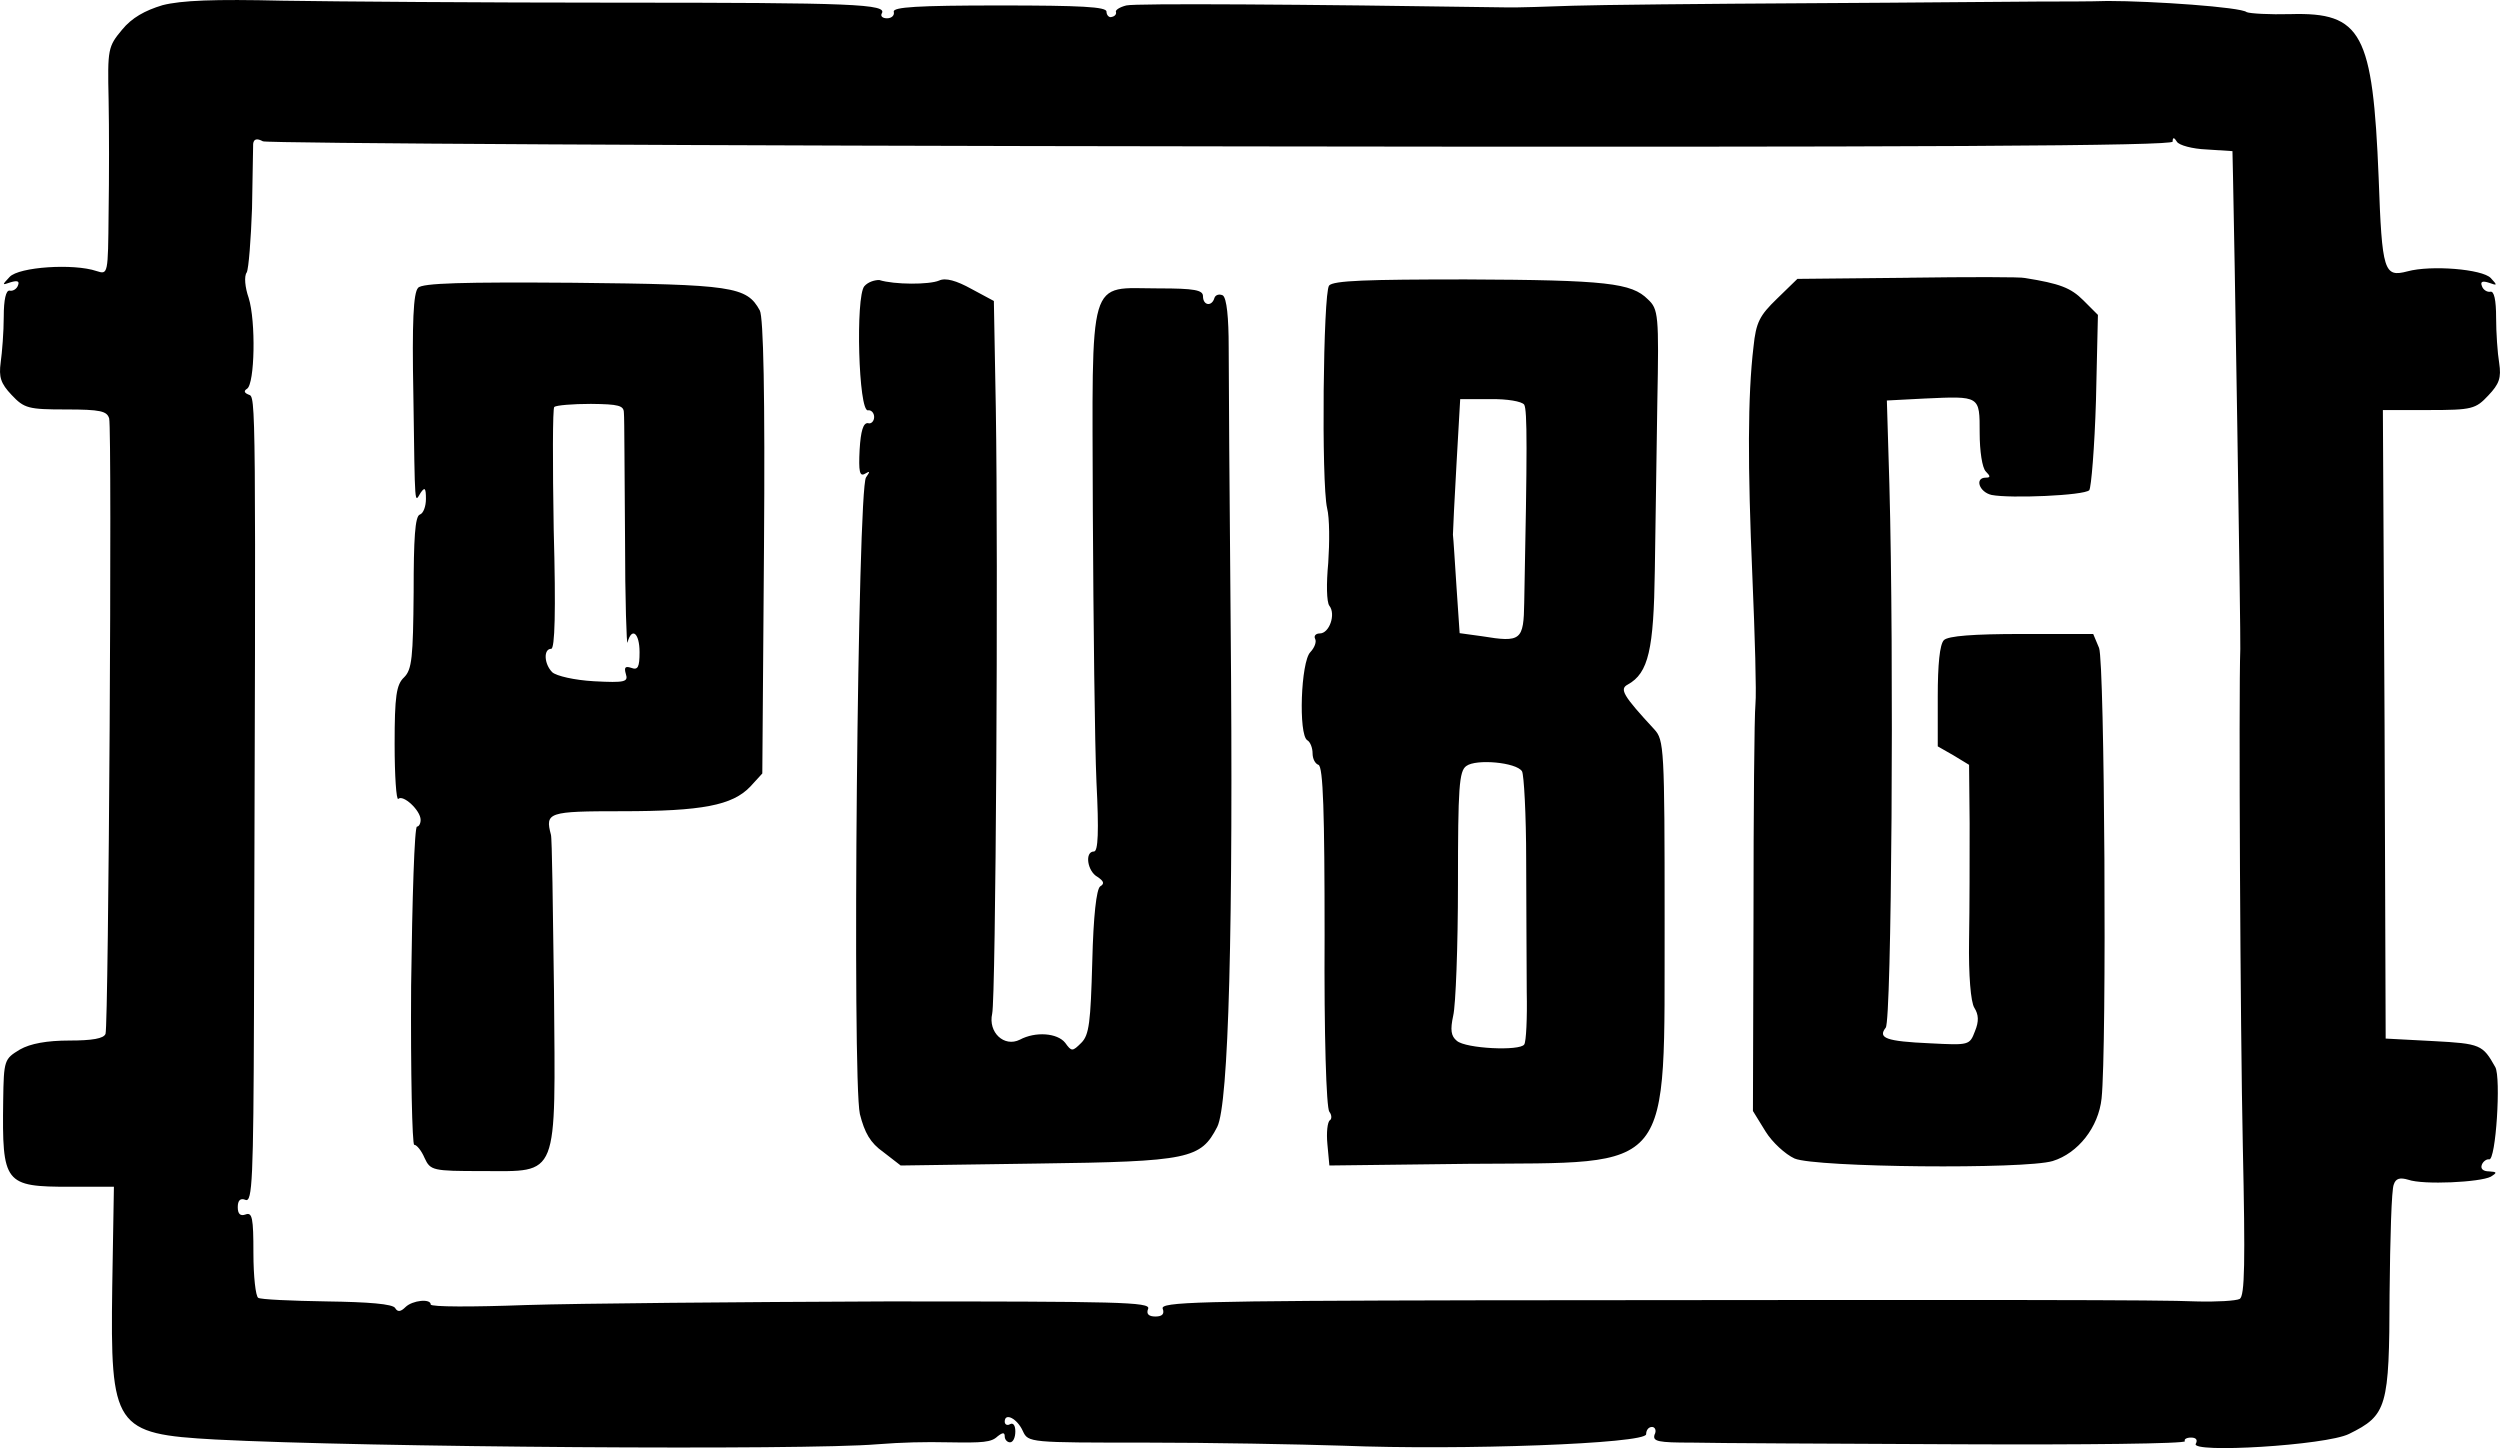
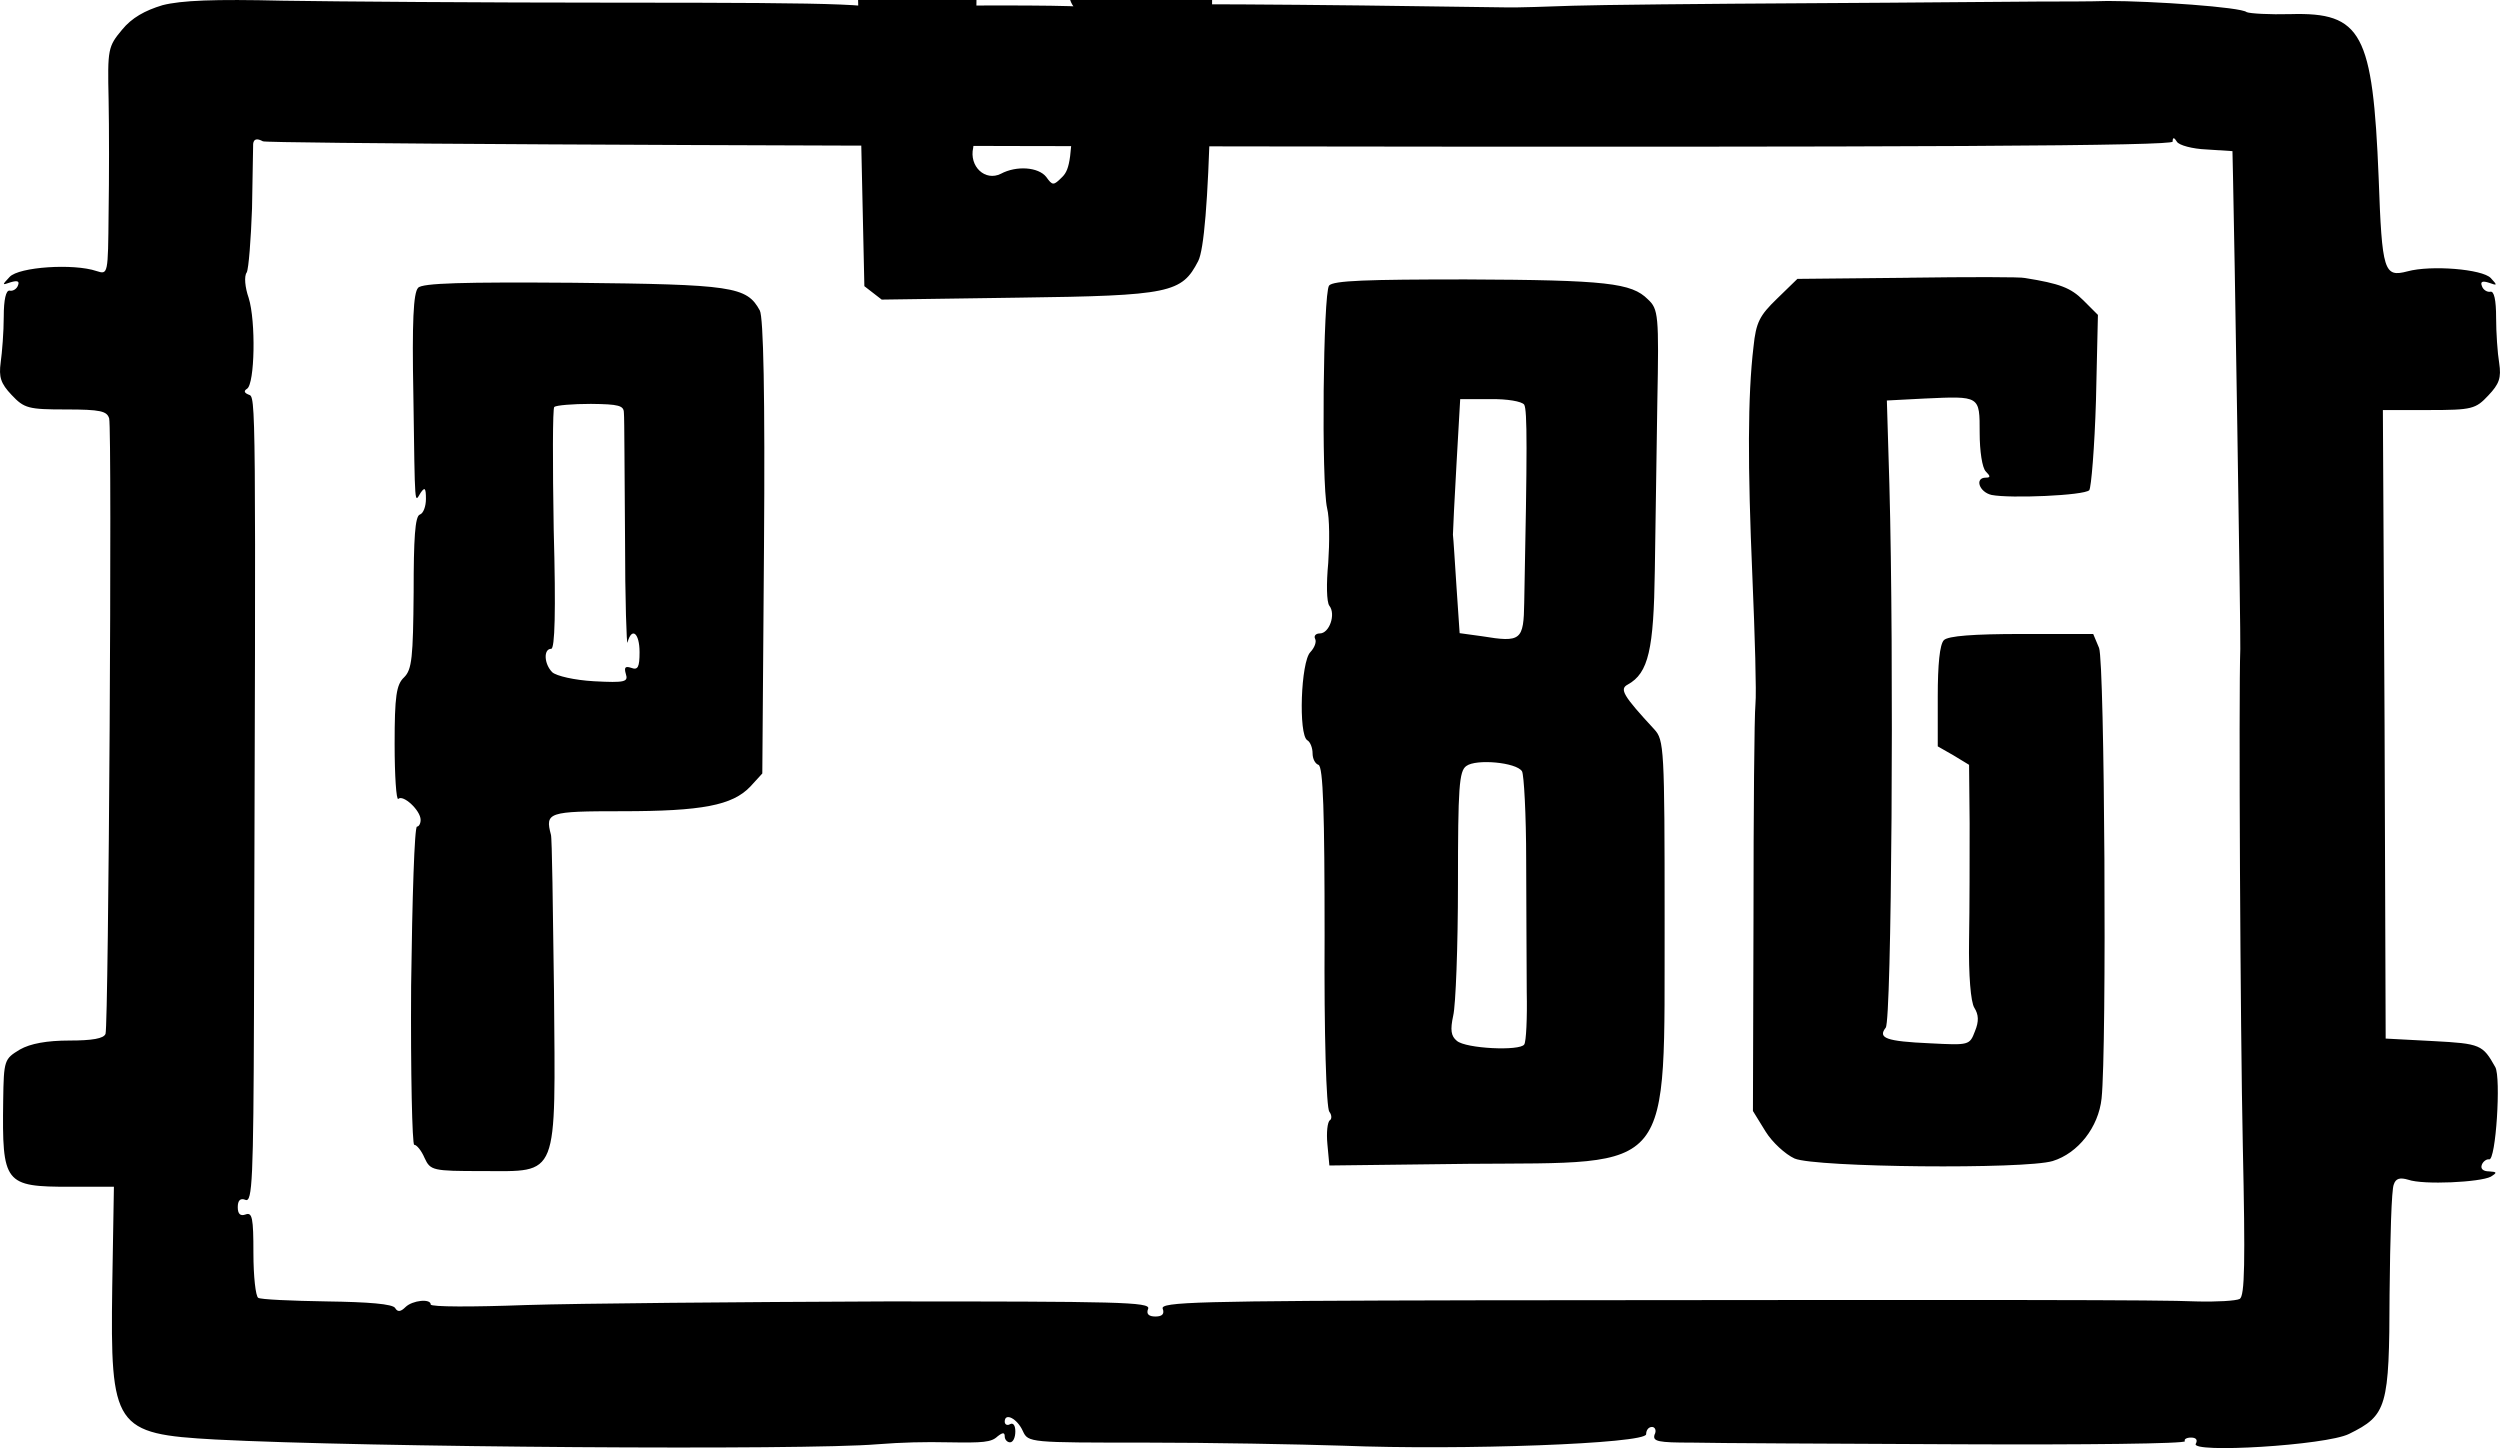
<svg xmlns="http://www.w3.org/2000/svg" viewBox="0 0 1333.35 772.33" shape-rendering="geometricPrecision" text-rendering="geometricPrecision" image-rendering="optimizeQuality" fill-rule="evenodd" clip-rule="evenodd">
-   <path d="M86.71 2.76c-9.4 2.83-16.41 6.71-21.63 13.12-7.46 8.95-7.76 10.29-7.16 36.98.3 15.36.3 42.5 0 60.84-.3 32.81-.3 32.81-6.41 30.87-12.23-4.17-41.45-2.23-46.38 3.13-4.17 4.47-4.17 4.47.6 2.83 3.58-1.04 4.77-.59 3.88 1.64-.6 1.94-2.83 3.28-4.48 2.83-1.94-.3-3.13 4.77-3.13 13.87 0 8.05-.89 19.23-1.64 24.46-1.04 7.75 0 11.18 5.82 17.3 6.71 7.16 8.94 7.75 28.93 7.75 18.64 0 21.92.9 23.11 4.78 1.64 6.41-.3 323.75-1.94 328.22-.89 2.54-7.16 3.58-19.24 3.58-12.08 0-20.87 1.64-26.39 4.77C2.3 564.8 2 565.25 1.7 587.02c-.59 44.29.59 45.93 35.64 45.93h23.41l-.89 53.38c-1.05 75.16 1.04 78.44 55.02 81.42 80.08 4.18 314.5 5.81 352.97 2.54 13.42-1.04 25.35-1.34 38.33-1.04 18.04.3 22.52 0 25.8-3.13 2.83-2.24 3.88-2.24 3.88 0 0 1.64 1.34 3.13 2.83 3.13 1.64 0 2.83-2.54 2.83-5.81 0-3.13-1.04-4.77-2.83-3.88-1.34.89-2.83.3-2.83-1.34 0-5.07 6.71-1.64 9.69 5.07 2.83 6.11 3.58 6.11 65.32 6.11 34.45 0 81.72.89 105.13 1.64 63.08 2.53 161.95-1.05 161.95-6.11 0-2.24 1.34-3.88 3.13-3.88 1.64 0 2.54 1.94 1.34 4.17-1.04 3.58 1.94 4.18 19.98 4.18 11.63.3 75.91.59 143.01.89 66.81.3 120.64-.3 119.89-1.64-.59-1.04.89-1.94 3.28-1.94 2.83 0 3.58 1.34 2.54 3.28-3.28 5.22 69.49.9 81.72-5.22 20.28-9.99 21.47-14.17 21.62-74.56.3-29.82 1.04-55.92 2.24-58.46 1.05-3.28 3.28-3.87 7.76-2.54 8.06 2.83 38.33 1.34 43.99-1.64 3.58-2.24 3.28-2.54-.89-2.83-3.13 0-4.77-1.34-3.88-3.58.6-1.64 2.54-3.13 3.88-2.83 3.58.9 6.41-43.69 3.28-49.21-6.71-11.93-7.76-12.53-33.11-13.87l-25.35-1.34-.59-167.76-.9-167.46h24.76c22.82 0 24.75-.59 31.46-7.76 5.81-6.11 7.01-9.39 5.81-17.3-.89-5.22-1.64-16.4-1.64-24.16 0-9.4-1.04-14.46-3.13-13.87-1.64.3-3.88-1.04-4.48-3.13-.89-2.24.3-2.83 3.88-1.64 4.48 1.64 4.48 1.34.89-2.53-4.47-4.78-31.91-7.01-44.44-3.58-12.52 3.28-13.57.3-15.36-49.81-3.13-77.39-8.95-88.43-46.97-87.38-11.19.3-21.63-.3-23.41-1.05-2.98-2.69-50.26-5.96-74.11-5.96-9.25.3-25.35.3-36.09.3-10.59 0-65.61.6-122.43.89-56.52.3-113.48.9-126.61 1.34-13.12.45-29.22 1.05-36.09.89C694.96 2.3 605.49 1.7 600.72 2.9c-3.58.89-6.11 2.54-5.52 3.58.3 1.05-.6 2.24-2.24 2.54-1.34.59-2.83-.89-2.83-2.83 0-2.54-13.42-3.28-56.96-3.28-44.29 0-56.67.89-56.52 3.28.59 1.94-1.05 3.57-3.58 3.57-2.24 0-3.58-1.04-2.83-2.53 3.28-5.07-14.76-5.81-141.52-5.81-70.38 0-150.47-.6-178.05-1.05C114.14-.52 96.69.22 86.7 2.76zm931.12 145.39l-59.21.59-10.89 10.59c-9.24 8.95-11.18 12.53-12.52 25.65-3.13 26.4-3.13 63.38-.6 122.43 1.34 31.46 2.24 62.04 1.64 68.15-.6 6.11-1.04 57.26-1.04 114.08l-.3 102.9 6.71 10.89c3.58 5.81 10.59 12.22 15.51 14.46 11.19 4.77 122.88 5.81 137.64 1.34 13.57-4.18 24.46-18.04 26.09-33.41 2.83-26.99 1.64-232.48-1.34-240.23l-3.13-7.46h-38.17c-25.8 0-39.22 1.04-41.46 3.28-2.24 2.24-3.28 13.12-3.28 29.97v26.69l8.35 4.77 8.35 5.07.3 31.17c0 17.3 0 45.04-.3 62.34-.3 18.64.89 33.11 2.83 36.09 2.24 3.57 2.54 7.15.3 12.52-2.83 7.46-3.13 7.46-23.86 6.41-23.71-1.05-28.04-2.83-23.71-8.35 3.13-3.88 4.47-198.34 1.94-289.75l-1.34-44.74 19.98-1.04c29.82-1.34 29.52-1.65 29.52 18.34 0 9.69 1.34 18.64 3.28 20.57 2.54 2.54 2.54 3.28 0 3.28-6.11 0-3.57 7.75 3.13 9.24 9.99 1.94 49.21.3 52.04-2.54 1.04-1.34 2.83-22.82 3.58-47.87l1.04-45.63-7.75-7.75c-6.71-6.71-12.53-8.95-31.17-11.93-1.79-.6-29.97-.6-62.18-.15zM223 153.52c-2.54 2.54-3.28 18.34-2.54 56.96.89 62.33.59 57.56 3.88 52.34 2.24-3.28 2.83-2.54 2.83 3.28 0 3.88-1.34 7.76-3.28 8.35-2.54.89-3.28 12.82-3.28 41.45-.3 34.74-.89 41.16-5.07 45.33-4.17 3.88-5.07 10-5.07 35.64 0 17 .9 29.98 1.94 29.23 2.54-2.54 11.93 6.11 11.93 11.18 0 1.94-.89 3.58-1.94 3.58-1.34 0-2.54 38.18-3.13 84.85-.3 46.68.59 84.85 1.64 84.85 1.34 0 3.87 3.13 5.52 7.01 3.13 6.71 4.17 7.01 30.87 7.01 41.16 0 38.92 5.07 38.17-96.19-.59-44.29-1.04-81.72-1.64-83.21-3.13-11.93-1.64-12.52 37.88-12.52 42.8 0 58.9-3.13 68.45-13.12l6.41-7.01.9-120.64c.59-81.27-.3-122.73-2.24-126.31-7-12.82-14.46-13.87-99.32-14.76-58.75-.44-80.82.15-82.91 2.69zm109.75 66.66c.3 2.83.3 32.51.6 66.21 0 33.7.89 58.91 1.34 56.22 2.24-8.35 6.41-5.07 6.41 5.22 0 8.06-.9 9.7-4.48 8.35-3.13-1.04-3.88-.3-2.83 3.28 1.34 4.18-.3 4.77-17 3.88-10.59-.6-19.98-2.83-22.22-4.77-4.47-4.47-4.77-12.53-.6-12.53 1.94 0 2.54-19.54 1.34-63.67-.59-35.04-.59-64.57.3-65.32 1.04-.89 9.69-1.64 19.53-1.64 14.91.15 17.6.89 17.6 4.78zM461 152.63c-4.78 5.52-3.13 67.25 1.94 66.21 1.64-.3 3.28 1.34 3.28 3.57 0 2.24-1.64 3.88-3.28 3.28-2.54-.3-3.88 4.18-4.47 14.17-.59 11.63 0 14.46 2.83 12.82 2.83-1.64 2.83-1.34.59 1.94-4.48 5.82-7.46 320.92-3.28 339.55 2.54 9.99 5.52 15.36 12.52 20.28l9.25 7.16 72.92-1.04c81.27-1.04 87.09-2.54 95.89-19.54 6.11-11.93 8.65-105.73 7.16-269.02-.6-66.51-1.04-132.72-1.04-146.59 0-16.1-1.05-26.39-3.13-27.88-1.94-.9-3.88-.3-4.47 1.34-1.34 4.77-6.11 4.18-6.11-.9 0-3.28-4.47-4.17-23.71-4.17-38.17 0-35.34-9.25-35.04 119 .3 59.2 1.04 124.37 1.94 144.35 1.34 26.39.89 36.98-1.34 36.98-5.07 0-3.58 10.59 1.94 13.57 3.28 2.24 3.88 3.58 1.34 5.07-1.94 1.64-3.58 15.36-4.18 40.26-.89 32.21-1.64 38.92-5.81 43.1-4.78 4.77-5.22 4.77-8.65 0-4.18-5.22-15.81-6.11-24.16-1.64-8.35 4.18-17-3.88-14.76-13.87 1.94-8.35 3.28-239.19 1.94-322.85l-1.04-57.26-11.93-6.41c-8.06-4.47-13.87-6.11-17.3-4.47-5.22 2.23-23.86 2.23-31.91-.3-2.54 0-5.96 1.04-7.91 3.28zm247.84-.3c-3.13 4.18-4.17 105.13-1.04 118.7 1.34 5.22 1.34 18.34.6 29.23-1.05 10.89-.89 20.88.6 22.82 3.57 4.48 0 14.76-5.07 14.76-2.23 0-3.28 1.34-2.54 2.83.9 1.64-.3 4.77-2.53 7.15-5.07 5.07-6.41 44-1.64 46.98 1.64.89 2.83 4.17 2.83 7.01 0 2.83 1.34 5.52 3.13 6.11 2.54.9 3.28 25.8 3.28 91.26-.3 52.34.89 91.71 2.54 93.8 1.34 1.64 1.34 3.88.3 4.48-1.34.89-1.94 6.71-1.34 12.82l1.05 11.33 74.26-.89c110.65-.9 104.24 7 104.54-129.89 0-92.01-.3-96.18-5.52-101.85-16.7-18.04-18.64-21.48-14.17-23.86 11.19-6.11 13.87-18.94 14.46-60.7.3-22.22.9-62.63 1.34-89.77.9-46.68.59-49.81-5.07-55.03-8.65-8.65-21.63-10.29-97.08-10.59-52.64 0-70.68.6-72.92 3.28zm104.09 63.53c1.64 2.83 1.64 23.86 0 105.43-.3 20.28-1.64 21.47-22.52 18.04l-11.93-1.64-1.64-24.16c-.9-13.42-1.64-26.1-1.94-28.33 0-2.24.89-19.54 1.94-38.33l1.94-34h16.11c8.8-.15 16.85 1.19 18.04 2.98zm-1.19 195.5c1.04 1.64 2.23 23.11 2.23 47.57s.3 55.92.3 70.09c.3 13.87-.3 26.7-1.34 28.04-2.24 3.58-31.17 2.24-35.94-1.94-3.13-2.54-3.58-5.82-1.94-13.42 1.34-5.52 2.54-36.98 2.54-70.09 0-51.75.6-60.4 4.47-63.08 5.22-3.88 26.69-1.94 29.68 2.83zM652.03 78.07c380.71.6 506.72-.3 506.72-2.54 0-2.54.89-2.24 2.24 0 1.04 1.94 8.35 3.88 15.8 4.18l13.87.9.3 13.87c.59 22.22 4.18 246.95 3.88 251.72-.9 23.71 0 202.51 1.34 264.84 1.34 62.34 1.05 80.08-1.64 81.72-1.94 1.04-12.53 1.64-23.11 1.34-20.58-.89-95.74-.89-383.84-.6-149.43.3-168.81.9-167.47 4.48 1.05 2.83-.3 4.17-3.87 4.17-3.58 0-5.07-1.34-3.88-4.17 1.34-3.58-16.1-3.88-139.88-3.88-77.54.3-164.04 1.04-192.22 1.94-27.88 1.04-50.55 1.04-50.55-.3 0-3.28-9.7-2.24-13.42 1.34-2.54 2.54-4.18 2.83-5.52.6-1.05-2.24-14.47-3.28-36.39-3.58-18.94-.3-35.64-1.04-36.69-1.94-1.34-.89-2.54-11.33-2.54-23.86 0-18.64-.6-21.92-4.17-20.58-2.83 1.04-4.18-.3-4.18-3.88 0-3.57 1.34-5.07 4.18-3.88 3.57 1.34 4.17-10.89 4.47-99.32 1.04-332.69 1.04-328.81-2.83-330.16-2.24-.89-2.83-1.94-.89-3.13 4.17-2.54 4.77-36.09.89-48.47-1.94-5.52-2.54-11.63-1.04-13.57 1.04-1.94 2.24-17.59 2.83-34.15.3-17 .6-32.21.6-34.45.3-2.54 1.94-3.13 5.22-1.34 2.54 1.05 232.93 2.39 511.79 2.69z" fill-rule="nonzero" />
+   <path d="M86.71 2.76c-9.4 2.83-16.41 6.71-21.63 13.12-7.46 8.95-7.76 10.29-7.16 36.98.3 15.36.3 42.5 0 60.84-.3 32.81-.3 32.81-6.41 30.87-12.23-4.17-41.45-2.23-46.38 3.13-4.17 4.47-4.17 4.47.6 2.83 3.58-1.04 4.77-.59 3.88 1.64-.6 1.94-2.83 3.28-4.48 2.83-1.94-.3-3.13 4.77-3.13 13.87 0 8.05-.89 19.23-1.64 24.46-1.04 7.75 0 11.18 5.82 17.3 6.71 7.16 8.94 7.75 28.93 7.75 18.64 0 21.92.9 23.11 4.78 1.64 6.41-.3 323.75-1.94 328.22-.89 2.54-7.16 3.58-19.24 3.58-12.08 0-20.87 1.64-26.39 4.77C2.3 564.8 2 565.25 1.7 587.02c-.59 44.29.59 45.93 35.64 45.93h23.41l-.89 53.38c-1.05 75.16 1.04 78.44 55.02 81.42 80.08 4.18 314.5 5.81 352.97 2.54 13.42-1.04 25.35-1.34 38.33-1.04 18.04.3 22.52 0 25.8-3.13 2.83-2.24 3.88-2.24 3.88 0 0 1.64 1.34 3.13 2.83 3.13 1.64 0 2.83-2.54 2.83-5.81 0-3.13-1.04-4.77-2.83-3.88-1.34.89-2.83.3-2.83-1.34 0-5.07 6.71-1.64 9.69 5.07 2.83 6.11 3.58 6.11 65.32 6.11 34.45 0 81.72.89 105.13 1.64 63.08 2.53 161.95-1.05 161.95-6.11 0-2.24 1.34-3.88 3.13-3.88 1.64 0 2.54 1.94 1.34 4.17-1.04 3.58 1.94 4.18 19.98 4.18 11.63.3 75.91.59 143.01.89 66.81.3 120.64-.3 119.89-1.64-.59-1.04.89-1.94 3.28-1.94 2.83 0 3.58 1.34 2.54 3.28-3.28 5.22 69.49.9 81.72-5.22 20.28-9.99 21.47-14.17 21.62-74.56.3-29.82 1.04-55.92 2.24-58.46 1.05-3.28 3.28-3.87 7.76-2.54 8.06 2.83 38.33 1.34 43.99-1.64 3.58-2.24 3.28-2.54-.89-2.83-3.13 0-4.77-1.34-3.88-3.58.6-1.64 2.54-3.13 3.88-2.83 3.58.9 6.41-43.69 3.28-49.21-6.71-11.93-7.76-12.53-33.11-13.87l-25.35-1.34-.59-167.76-.9-167.46h24.76c22.82 0 24.75-.59 31.46-7.76 5.81-6.11 7.01-9.39 5.81-17.3-.89-5.22-1.64-16.4-1.64-24.16 0-9.4-1.04-14.46-3.13-13.87-1.64.3-3.88-1.04-4.48-3.13-.89-2.24.3-2.83 3.88-1.64 4.48 1.64 4.48 1.34.89-2.53-4.47-4.78-31.91-7.01-44.44-3.58-12.52 3.28-13.57.3-15.36-49.81-3.13-77.39-8.95-88.43-46.97-87.38-11.19.3-21.63-.3-23.41-1.05-2.98-2.69-50.26-5.96-74.11-5.96-9.25.3-25.35.3-36.09.3-10.59 0-65.61.6-122.43.89-56.52.3-113.48.9-126.61 1.34-13.12.45-29.22 1.05-36.09.89C694.96 2.3 605.49 1.7 600.72 2.9c-3.58.89-6.11 2.54-5.52 3.58.3 1.05-.6 2.24-2.24 2.54-1.34.59-2.83-.89-2.83-2.83 0-2.54-13.42-3.28-56.96-3.28-44.29 0-56.67.89-56.52 3.28.59 1.94-1.05 3.57-3.58 3.57-2.24 0-3.58-1.04-2.83-2.53 3.28-5.07-14.76-5.81-141.52-5.81-70.38 0-150.47-.6-178.05-1.05C114.14-.52 96.69.22 86.7 2.76zm931.12 145.39l-59.21.59-10.89 10.59c-9.24 8.95-11.18 12.53-12.52 25.65-3.13 26.4-3.13 63.38-.6 122.43 1.34 31.46 2.24 62.04 1.64 68.15-.6 6.11-1.04 57.26-1.04 114.08l-.3 102.9 6.71 10.89c3.58 5.81 10.59 12.22 15.51 14.46 11.19 4.77 122.88 5.81 137.64 1.34 13.57-4.18 24.46-18.04 26.09-33.41 2.83-26.99 1.64-232.48-1.34-240.23l-3.13-7.46h-38.17c-25.8 0-39.22 1.04-41.46 3.28-2.24 2.24-3.28 13.12-3.28 29.97v26.69l8.35 4.77 8.35 5.07.3 31.17c0 17.3 0 45.04-.3 62.34-.3 18.64.89 33.11 2.83 36.09 2.24 3.57 2.54 7.15.3 12.52-2.83 7.46-3.13 7.46-23.86 6.41-23.71-1.05-28.04-2.83-23.71-8.35 3.13-3.88 4.47-198.34 1.94-289.75l-1.34-44.74 19.98-1.04c29.82-1.34 29.52-1.65 29.52 18.34 0 9.69 1.34 18.64 3.28 20.57 2.54 2.54 2.54 3.28 0 3.28-6.11 0-3.57 7.75 3.13 9.24 9.99 1.94 49.21.3 52.04-2.54 1.04-1.34 2.83-22.82 3.58-47.87l1.04-45.63-7.75-7.75c-6.71-6.71-12.53-8.95-31.17-11.93-1.79-.6-29.97-.6-62.18-.15zM223 153.52c-2.54 2.54-3.28 18.34-2.54 56.96.89 62.33.59 57.56 3.88 52.34 2.24-3.28 2.83-2.54 2.83 3.28 0 3.88-1.34 7.76-3.28 8.35-2.54.89-3.28 12.82-3.28 41.45-.3 34.74-.89 41.16-5.07 45.33-4.17 3.88-5.07 10-5.07 35.64 0 17 .9 29.98 1.94 29.23 2.54-2.54 11.93 6.11 11.93 11.18 0 1.94-.89 3.58-1.94 3.58-1.34 0-2.54 38.18-3.13 84.85-.3 46.68.59 84.85 1.64 84.85 1.34 0 3.87 3.13 5.52 7.01 3.13 6.71 4.17 7.01 30.87 7.01 41.16 0 38.92 5.07 38.17-96.19-.59-44.29-1.04-81.72-1.64-83.21-3.13-11.93-1.64-12.52 37.88-12.52 42.8 0 58.9-3.13 68.45-13.12l6.41-7.01.9-120.64c.59-81.27-.3-122.73-2.24-126.31-7-12.82-14.46-13.87-99.32-14.76-58.75-.44-80.82.15-82.91 2.69zm109.75 66.66c.3 2.83.3 32.51.6 66.21 0 33.7.89 58.91 1.34 56.22 2.24-8.35 6.41-5.07 6.41 5.22 0 8.06-.9 9.7-4.48 8.35-3.13-1.04-3.88-.3-2.83 3.28 1.34 4.18-.3 4.77-17 3.88-10.59-.6-19.98-2.83-22.22-4.77-4.47-4.47-4.77-12.53-.6-12.53 1.94 0 2.54-19.54 1.34-63.67-.59-35.04-.59-64.57.3-65.32 1.04-.89 9.69-1.64 19.53-1.64 14.91.15 17.6.89 17.6 4.78zM461 152.63l9.25 7.16 72.92-1.04c81.27-1.04 87.09-2.54 95.89-19.54 6.11-11.93 8.65-105.73 7.16-269.02-.6-66.51-1.04-132.72-1.04-146.59 0-16.1-1.05-26.39-3.13-27.88-1.94-.9-3.88-.3-4.47 1.34-1.34 4.77-6.11 4.18-6.11-.9 0-3.28-4.47-4.17-23.71-4.17-38.17 0-35.34-9.25-35.04 119 .3 59.2 1.04 124.37 1.94 144.35 1.34 26.39.89 36.98-1.34 36.98-5.07 0-3.58 10.59 1.94 13.57 3.28 2.24 3.88 3.58 1.34 5.07-1.94 1.64-3.58 15.36-4.18 40.26-.89 32.21-1.64 38.92-5.81 43.1-4.78 4.77-5.22 4.77-8.65 0-4.18-5.22-15.81-6.11-24.16-1.64-8.35 4.18-17-3.88-14.76-13.87 1.94-8.35 3.28-239.19 1.94-322.85l-1.04-57.26-11.93-6.41c-8.06-4.47-13.87-6.11-17.3-4.47-5.22 2.23-23.86 2.23-31.91-.3-2.54 0-5.96 1.04-7.91 3.28zm247.84-.3c-3.13 4.18-4.17 105.13-1.04 118.7 1.34 5.22 1.34 18.34.6 29.23-1.05 10.89-.89 20.88.6 22.82 3.57 4.48 0 14.76-5.07 14.76-2.23 0-3.28 1.34-2.54 2.83.9 1.64-.3 4.77-2.53 7.15-5.07 5.07-6.41 44-1.64 46.98 1.64.89 2.83 4.17 2.83 7.01 0 2.83 1.34 5.52 3.13 6.11 2.54.9 3.28 25.8 3.28 91.26-.3 52.34.89 91.71 2.54 93.8 1.34 1.64 1.34 3.88.3 4.48-1.34.89-1.94 6.71-1.34 12.82l1.05 11.33 74.26-.89c110.65-.9 104.24 7 104.54-129.89 0-92.01-.3-96.18-5.52-101.85-16.7-18.04-18.64-21.48-14.17-23.86 11.19-6.11 13.87-18.94 14.46-60.7.3-22.22.9-62.63 1.34-89.77.9-46.68.59-49.81-5.07-55.03-8.65-8.65-21.63-10.29-97.08-10.59-52.64 0-70.68.6-72.92 3.28zm104.09 63.53c1.64 2.83 1.64 23.86 0 105.43-.3 20.28-1.64 21.47-22.52 18.04l-11.93-1.64-1.64-24.16c-.9-13.42-1.64-26.1-1.94-28.33 0-2.24.89-19.54 1.94-38.33l1.94-34h16.11c8.8-.15 16.85 1.19 18.04 2.98zm-1.19 195.5c1.04 1.64 2.23 23.11 2.23 47.57s.3 55.92.3 70.09c.3 13.87-.3 26.7-1.34 28.04-2.24 3.58-31.17 2.24-35.94-1.94-3.13-2.54-3.58-5.82-1.94-13.42 1.34-5.52 2.54-36.98 2.54-70.09 0-51.75.6-60.4 4.47-63.08 5.22-3.88 26.69-1.94 29.68 2.83zM652.03 78.07c380.71.6 506.72-.3 506.72-2.54 0-2.54.89-2.24 2.24 0 1.04 1.94 8.35 3.88 15.8 4.18l13.87.9.3 13.87c.59 22.22 4.18 246.95 3.88 251.72-.9 23.71 0 202.51 1.34 264.84 1.34 62.34 1.05 80.08-1.64 81.72-1.94 1.04-12.53 1.64-23.11 1.34-20.58-.89-95.74-.89-383.84-.6-149.43.3-168.81.9-167.47 4.48 1.05 2.83-.3 4.17-3.87 4.17-3.58 0-5.07-1.34-3.88-4.17 1.34-3.58-16.1-3.88-139.88-3.88-77.54.3-164.04 1.04-192.22 1.94-27.88 1.04-50.55 1.04-50.55-.3 0-3.28-9.7-2.24-13.42 1.34-2.54 2.54-4.18 2.83-5.52.6-1.05-2.24-14.47-3.28-36.39-3.58-18.94-.3-35.64-1.04-36.69-1.94-1.34-.89-2.54-11.33-2.54-23.86 0-18.64-.6-21.92-4.17-20.58-2.83 1.04-4.18-.3-4.18-3.88 0-3.57 1.34-5.07 4.18-3.88 3.57 1.34 4.17-10.89 4.47-99.32 1.04-332.69 1.04-328.81-2.83-330.16-2.24-.89-2.83-1.94-.89-3.13 4.17-2.54 4.77-36.09.89-48.47-1.94-5.52-2.54-11.63-1.04-13.57 1.04-1.94 2.24-17.59 2.83-34.15.3-17 .6-32.21.6-34.45.3-2.54 1.94-3.13 5.22-1.34 2.54 1.05 232.93 2.39 511.79 2.69z" fill-rule="nonzero" />
</svg>